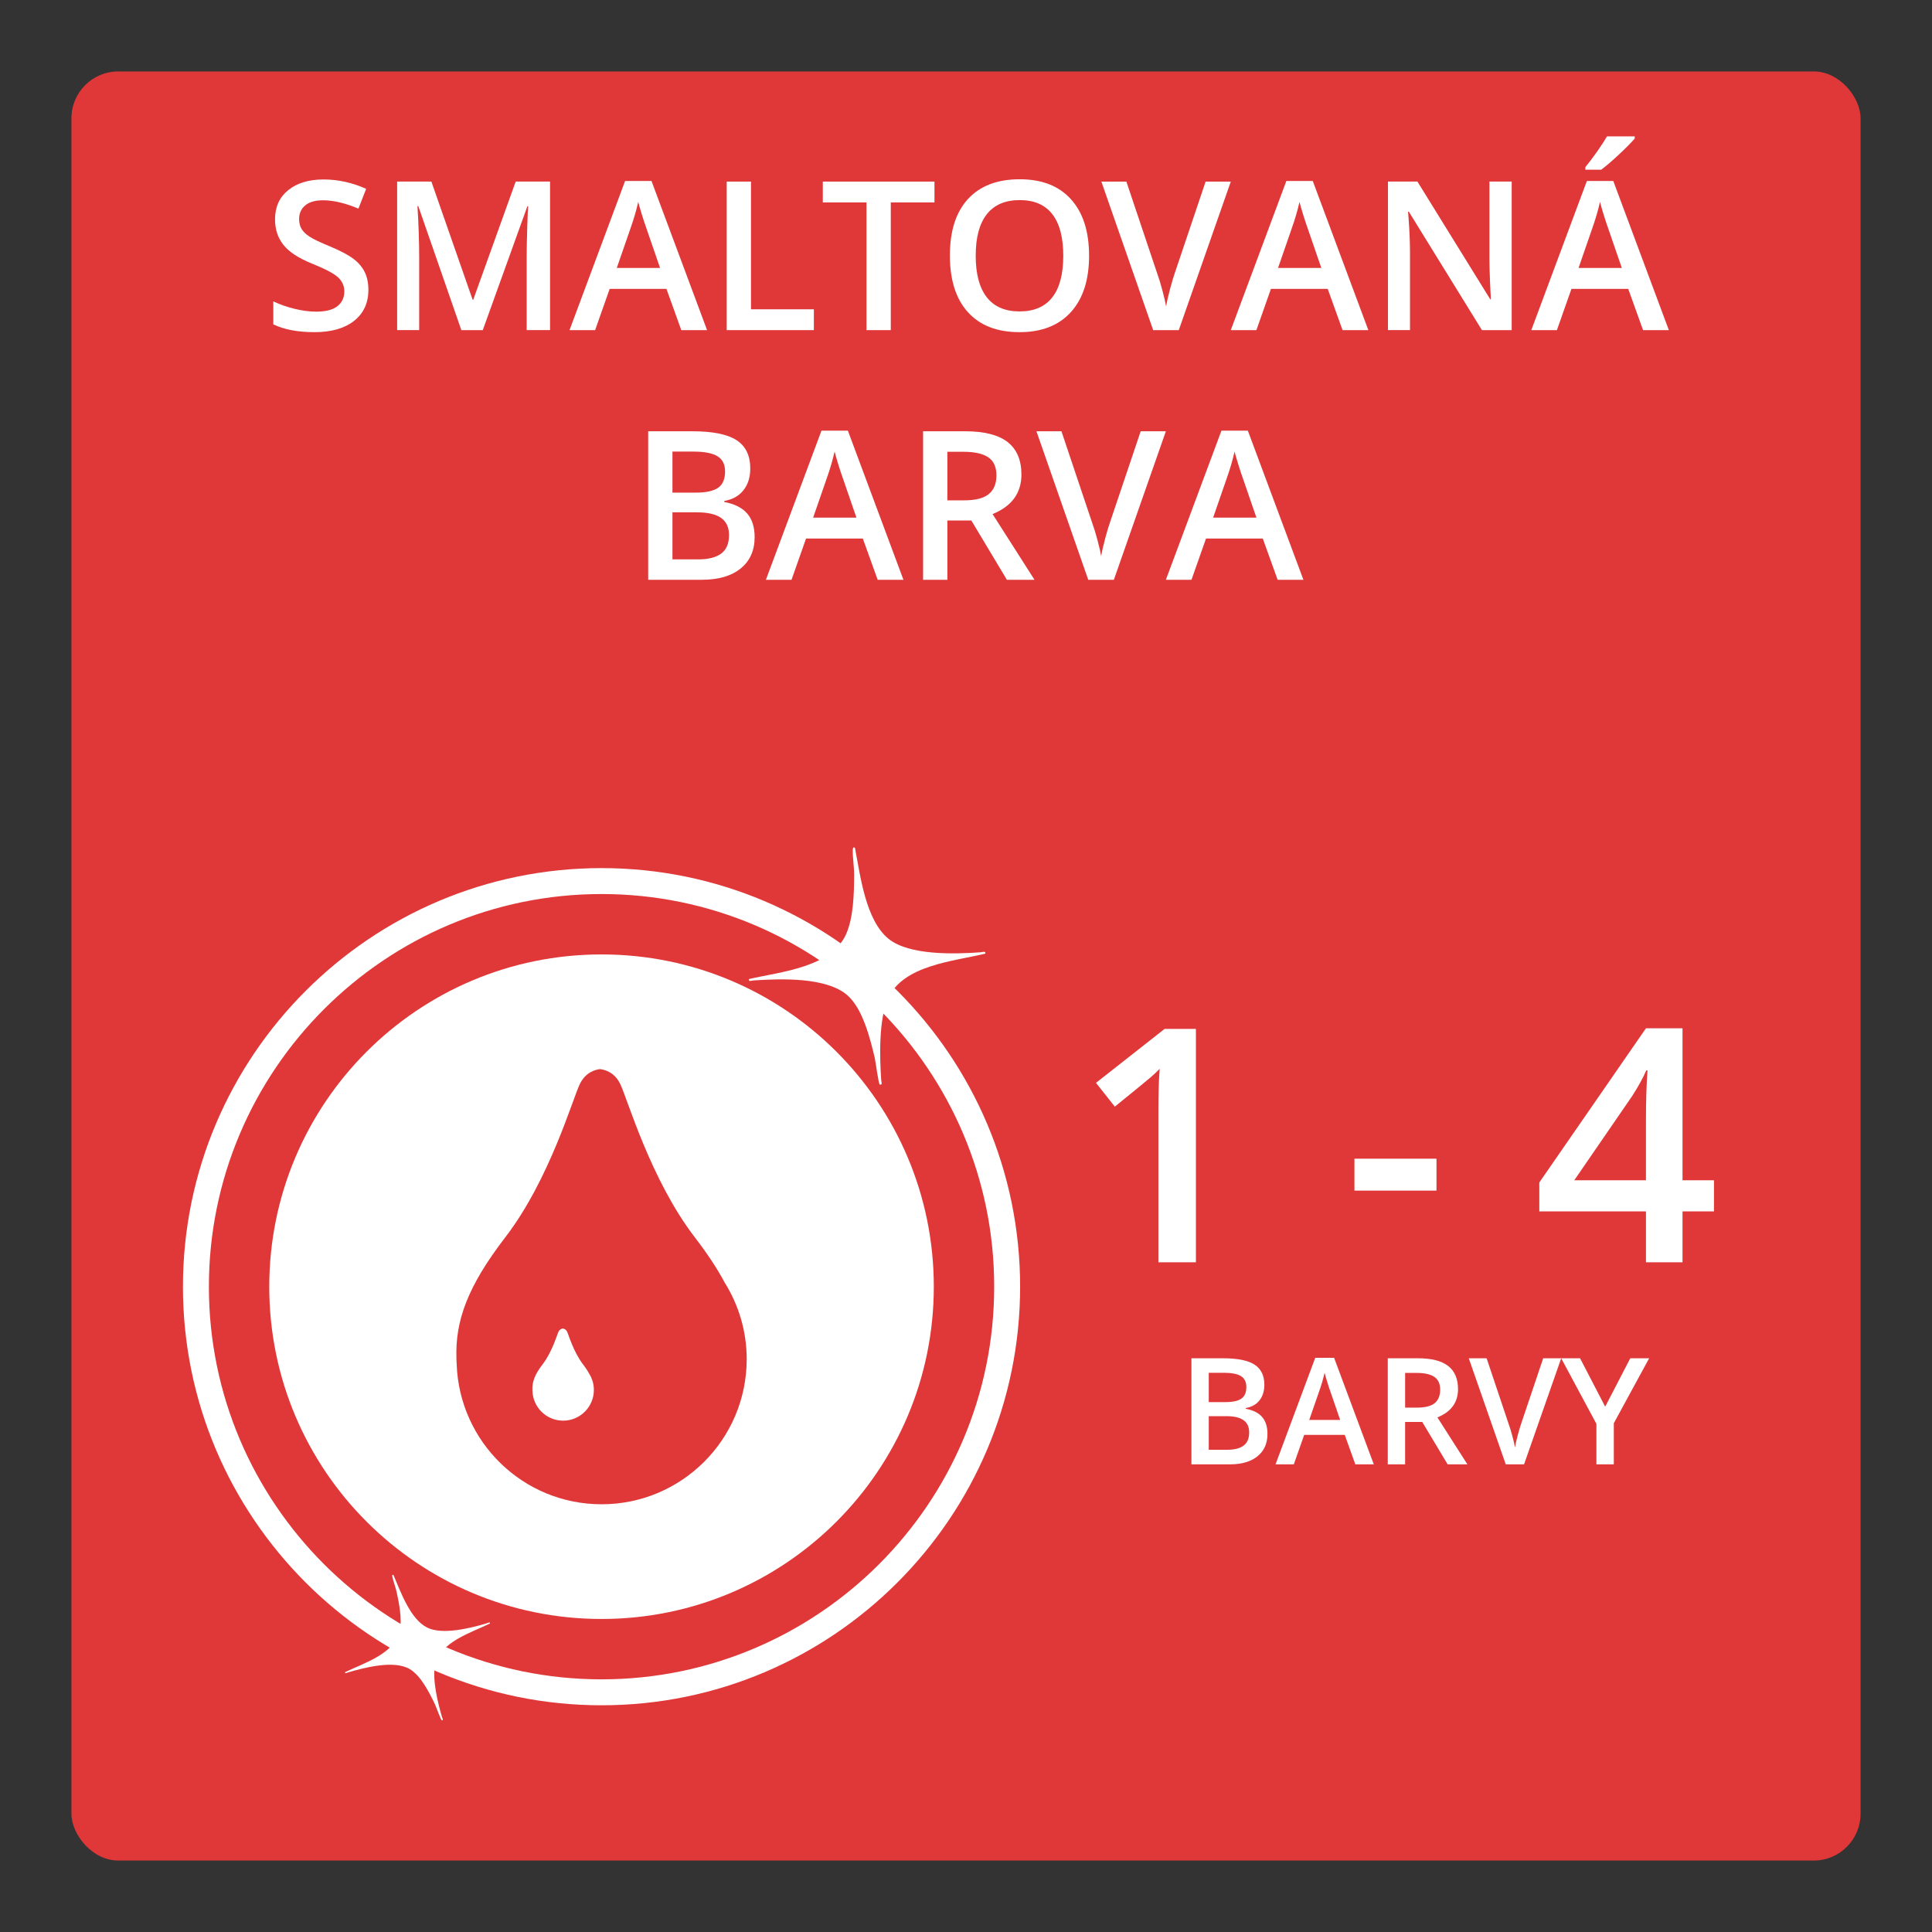
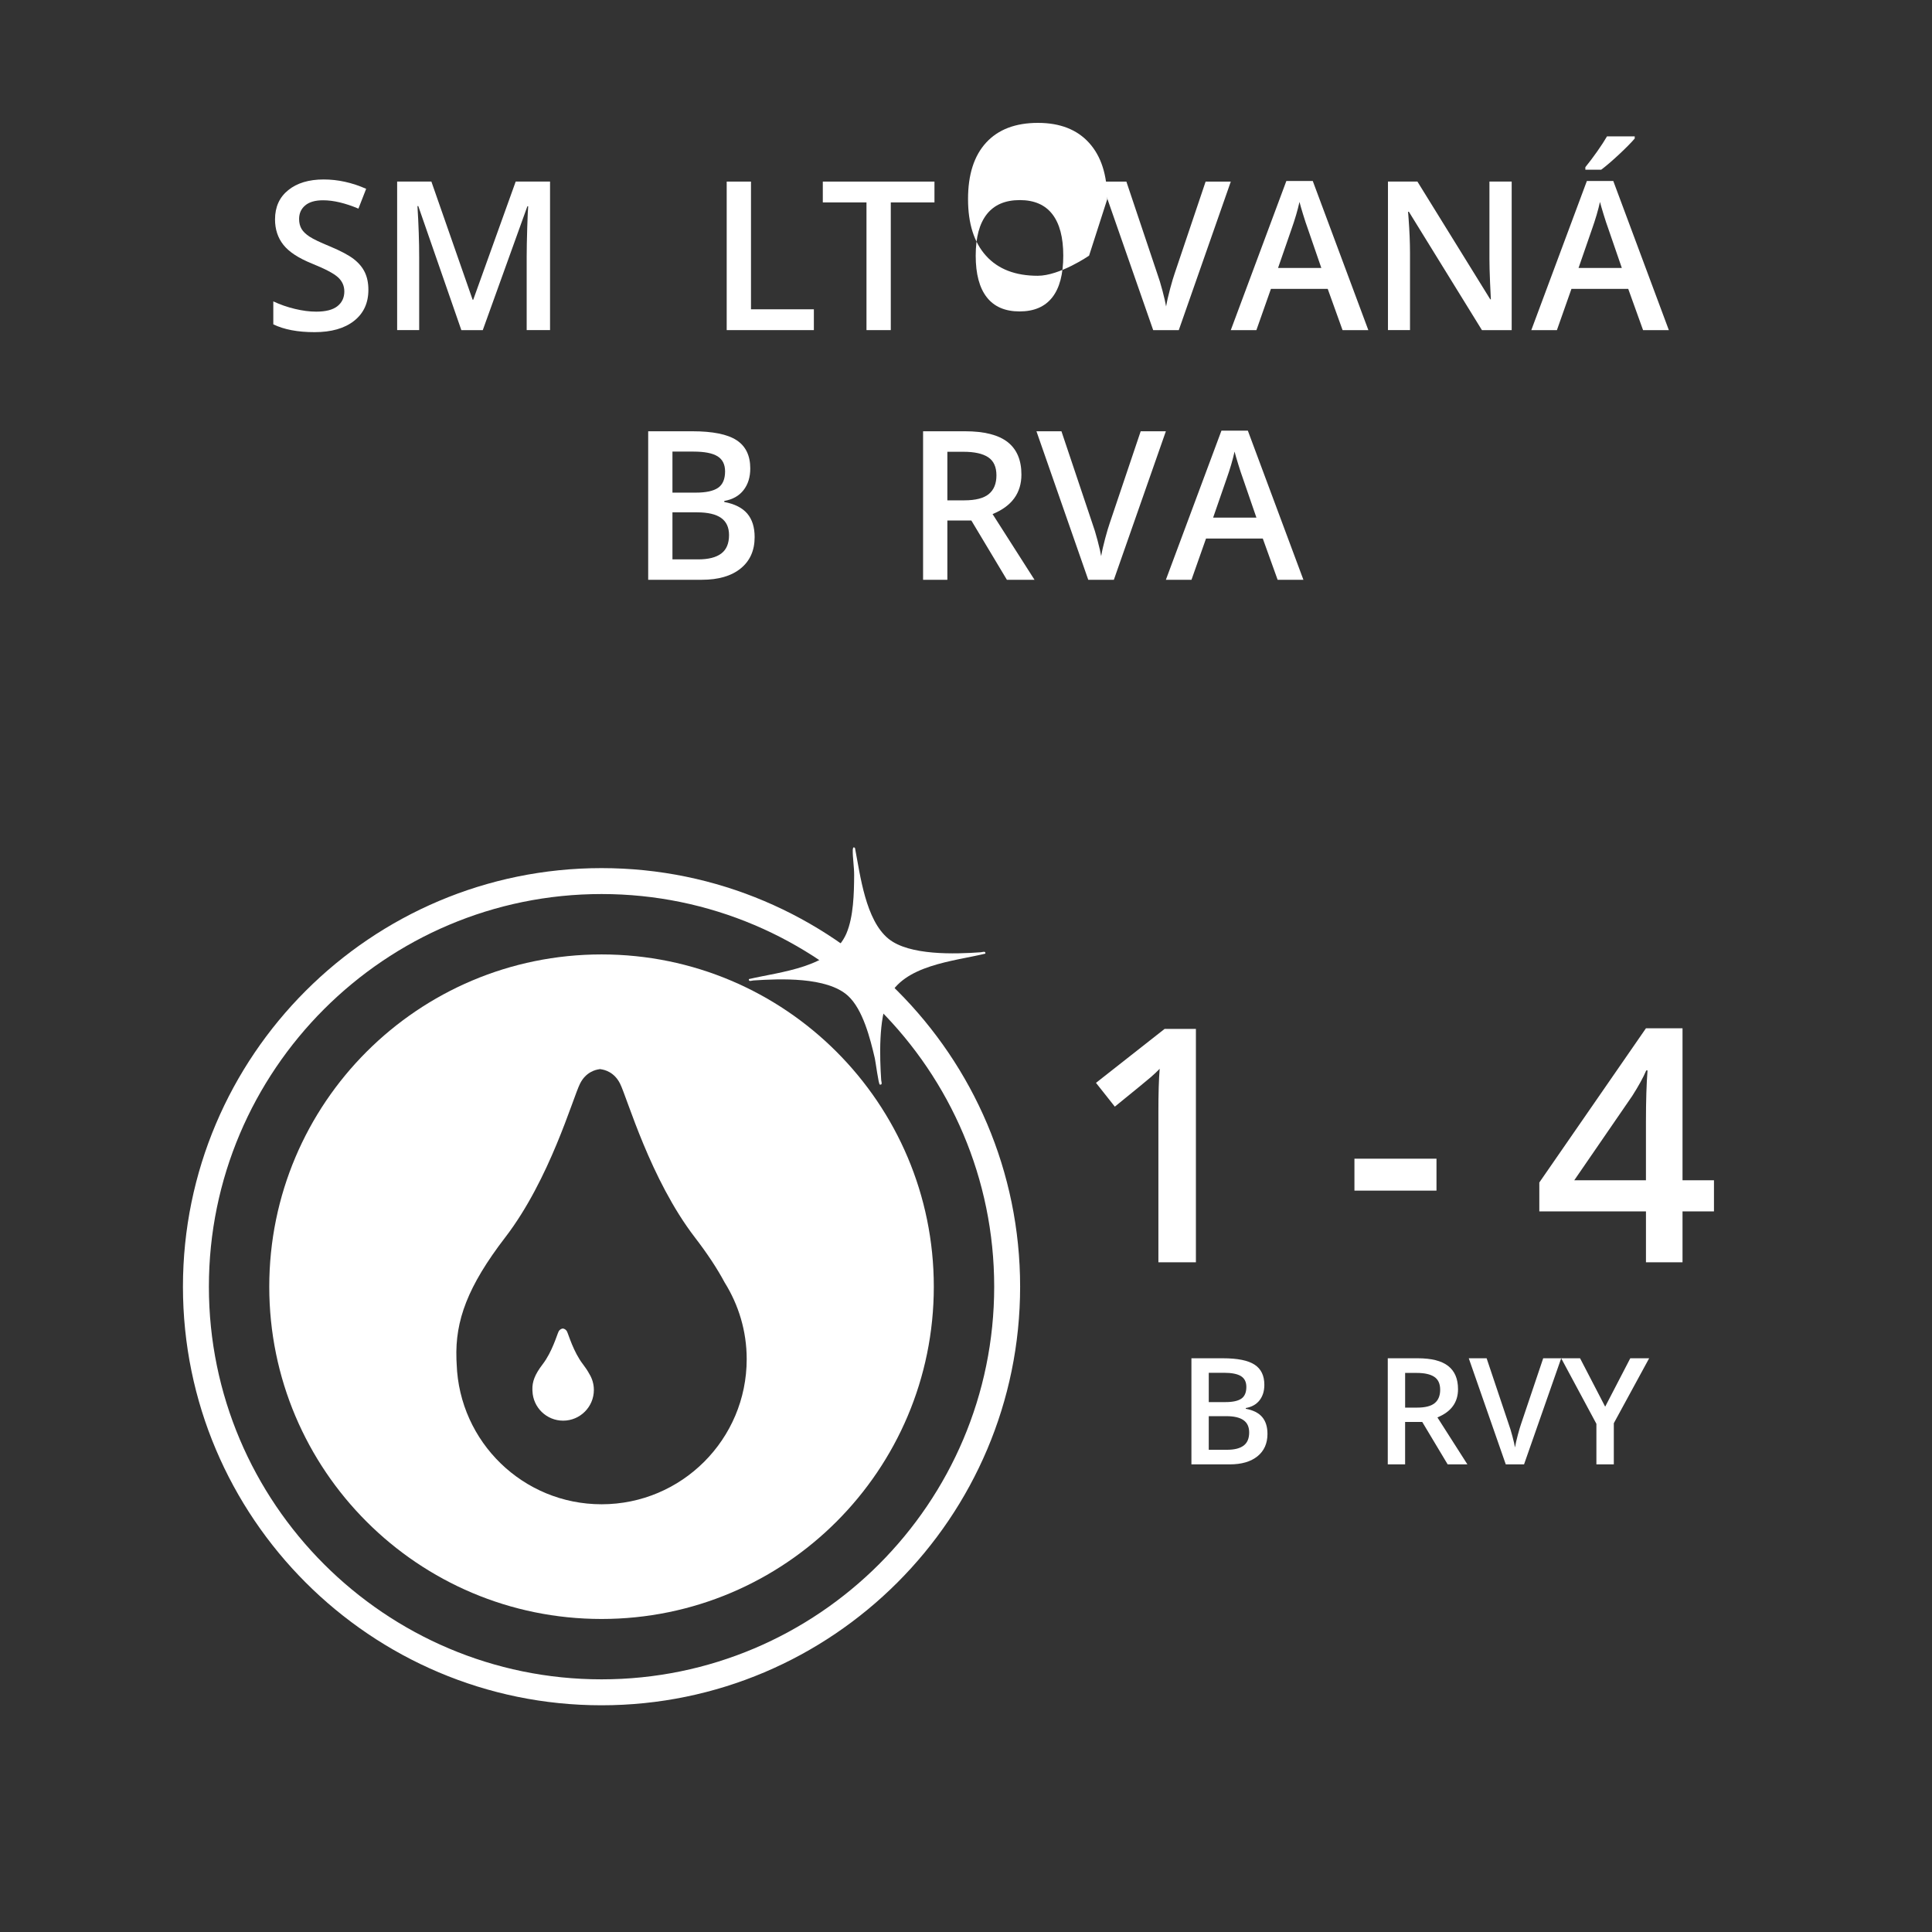
<svg xmlns="http://www.w3.org/2000/svg" xmlns:xlink="http://www.w3.org/1999/xlink" id="Layer_2" data-name="Layer 2" viewBox="0 0 130 130">
  <rect x="0" y="0" width="130" height="130" fill="#333333" stroke="none" />
  <defs>
    <style>
      .cls-1 {
        fill: #e03838;
      }

      .cls-2 {
        fill: #fff;
      }
    </style>
    <symbol id="SPR_2" data-name="SPR 2" viewBox="0 0 120.386 120.386">
      <g>
-         <rect class="cls-1" x="0" y="0" width="120.386" height="120.386" rx="3.153" ry="3.153" />
        <g>
          <path class="cls-2" d="M35.669,109.938c-15.531,0-28.166-12.635-28.166-28.166,0-15.53,12.635-28.166,28.166-28.166s28.166,12.635,28.166,28.166c0,15.531-12.635,28.166-28.166,28.166ZM35.669,55.351c-14.568,0-26.42,11.852-26.42,26.42,0,14.569,11.852,26.421,26.42,26.421,14.569,0,26.421-11.852,26.421-26.421,0-14.568-11.852-26.42-26.421-26.42Z" />
          <g>
            <path class="cls-2" d="M34.414,86.984c-.636-.828-.962-1.982-1.065-2.19-.084-.167-.223-.199-.275-.205v-.002s-.004 0-.011.001c-.006-.001-.011-.001-.011-.001v.002c-.052.006-.191.038-.275.205-.104.207-.429,1.361-1.065,2.19-.536.699-.714,1.187-.695,1.731,0,.001-0.0.002-0.0.004,0,.007.001.014.001.021.001.017.001.035.003.052.039,1.108.947,1.994,2.064,1.994,1.142,0,2.068-.926,2.068-2.068,0-.402-.116-.775-.315-1.093-.106-.197-.244-.407-.424-.642Z" />
            <path class="cls-2" d="M35.669,59.414c-12.348,0-22.358,10.01-22.358,22.358s10.01,22.358,22.358,22.358,22.358-10.01,22.358-22.358-10.01-22.358-22.358-22.358ZM35.671,96.412c-5.277,0-9.565-4.188-9.749-9.421-.006-.083-.009-.164-.012-.246-0-.033-.005-.066-.005-.099,0-.006.001-.011.001-.017-.091-2.569.75-4.877,3.284-8.177,3.005-3.913,4.542-9.364,5.032-10.343.394-.789,1.054-.939,1.297-.969v-.009s.02.001.05.003c.031-.003.05-.003.05-.003v.009c.244.03.903.18,1.297.969.489.978,2.027,6.429,5.032,10.343.851,1.108,1.505,2.101,2.003,3.033.936,1.499,1.486,3.264,1.486,5.161,0,5.394-4.372,9.766-9.766,9.766Z" />
          </g>
        </g>
        <path class="cls-2" d="M52.724,52.256c.358,1.852.712,4.852,2.255,6.106,1.396,1.134,4.476,1.033,6.21.907.113-.008.34-.108.306.092-2.114.516-5.523.758-6.543,3.012-.641,1.416-.569,3.944-.465,5.495.008.113.109.34-.092.306-.089-.015-.282-1.535-.338-1.775-.305-1.306-.8-3.297-1.82-4.214-1.409-1.267-4.548-1.139-6.348-1.019-.113.008-.34.109-.306-.092,2.13-.499,5.584-.772,6.564-3.071.48-1.126.513-2.708.52-3.927.003-.538-.102-1.166-.094-1.676.002-.124.034-.267.153-.142Z" />
-         <path class="cls-2" d="M21.672,101.183c.481,1.114,1.119,2.95,2.262,3.524,1.034.52,2.956.03,4.027-.29.07-.021.199-.115.205.015-1.257.617-3.366,1.241-3.695,2.798-.207.979.188,2.557.468,3.517.02.07.115.199-.015.205-.058.003-.39-.926-.458-1.068-.373-.779-.959-1.961-1.727-2.396-1.061-.601-3.015-.086-4.13.238-.07.02-.199.115-.205-.015,1.269-.609,3.402-1.258,3.699-2.839.146-.774-.053-1.772-.217-2.54-.072-.339-.226-.719-.291-1.04-.016-.078-.015-.172.077-.111Z" />
      </g>
    </symbol>
  </defs>
  <use width="120.386" height="120.386" transform="translate(4.807 4.807)" xlink:href="#SPR_2" />
  <g>
    <path class="cls-2" d="M24.788,19.499c0,.889-.321,1.586-.964,2.092s-1.529.759-2.659.759c-1.131,0-2.056-.175-2.775-.526v-1.545c.455.215.939.383,1.452.506s.99.185,1.433.185c.646,0,1.124-.123,1.432-.369s.462-.576.462-.991c0-.373-.142-.69-.424-.95-.283-.26-.866-.567-1.75-.923-.912-.369-1.555-.79-1.928-1.265-.374-.474-.561-1.043-.561-1.709,0-.834.296-1.49.889-1.969.592-.479,1.388-.718,2.386-.718.957,0,1.909.21,2.857.629l-.52,1.333c-.889-.373-1.682-.561-2.379-.561-.529,0-.93.115-1.203.346-.273.229-.41.534-.41.912,0,.26.055.482.164.667s.289.358.54.522c.25.164.701.381,1.354.649.733.306,1.271.591,1.613.854.342.265.592.563.752.896.159.333.239.725.239,1.176Z" />
    <path class="cls-2" d="M31.043,22.213l-2.898-8.347h-.055c.077,1.24.116,2.402.116,3.486v4.86h-1.483v-9.994h2.304l2.775,7.95h.041l2.857-7.95h2.311v9.994h-1.572v-4.942c0-.496.013-1.144.037-1.941.025-.797.047-1.28.065-1.449h-.055l-3.001,8.333h-1.442Z" />
-     <path class="cls-2" d="M45.842,22.213l-.998-2.775h-3.821l-.978,2.775h-1.723l3.739-10.035h1.777l3.739,10.035h-1.736ZM44.414,18.03l-.937-2.721c-.068-.182-.163-.469-.284-.861-.12-.392-.204-.679-.249-.861-.123.561-.304,1.174-.54,1.839l-.902,2.604h2.912Z" />
    <path class="cls-2" d="M48.898,22.213v-9.994h1.634v8.593h4.231v1.401h-5.865Z" />
    <path class="cls-2" d="M59.938,22.213h-1.634v-8.593h-2.939v-1.401h7.513v1.401h-2.939v8.593Z" />
-     <path class="cls-2" d="M73.282,17.202c0,1.627-.407,2.892-1.221,3.794s-1.965,1.354-3.455,1.354c-1.509,0-2.667-.447-3.477-1.343-.809-.896-1.213-2.168-1.213-3.818,0-1.649.406-2.916,1.22-3.801.813-.884,1.975-1.326,3.483-1.326,1.485,0,2.634.449,3.445,1.347.811.898,1.217,2.163,1.217,3.794ZM65.653,17.202c0,1.23.248,2.164.745,2.8.496.636,1.232.953,2.208.953.971,0,1.703-.314,2.197-.943.495-.629.742-1.565.742-2.81,0-1.226-.245-2.155-.735-2.789-.489-.633-1.22-.95-2.19-.95-.98,0-1.72.317-2.219.95-.499.634-.748,1.563-.748,2.789Z" />
+     <path class="cls-2" d="M73.282,17.202s-1.965,1.354-3.455,1.354c-1.509,0-2.667-.447-3.477-1.343-.809-.896-1.213-2.168-1.213-3.818,0-1.649.406-2.916,1.22-3.801.813-.884,1.975-1.326,3.483-1.326,1.485,0,2.634.449,3.445,1.347.811.898,1.217,2.163,1.217,3.794ZM65.653,17.202c0,1.23.248,2.164.745,2.8.496.636,1.232.953,2.208.953.971,0,1.703-.314,2.197-.943.495-.629.742-1.565.742-2.81,0-1.226-.245-2.155-.735-2.789-.489-.633-1.22-.95-2.19-.95-.98,0-1.72.317-2.219.95-.499.634-.748,1.563-.748,2.789Z" />
    <path class="cls-2" d="M81.123,12.219h1.695l-3.5,9.994h-1.723l-3.486-9.994h1.682l2.085,6.214c.109.297.226.678.349,1.146.123.467.202.814.239,1.042.059-.346.15-.747.273-1.203.123-.455.223-.793.301-1.012l2.085-6.187Z" />
    <path class="cls-2" d="M90.337,22.213l-.998-2.775h-3.821l-.978,2.775h-1.723l3.739-10.035h1.777l3.739,10.035h-1.736ZM88.909,18.03l-.937-2.721c-.068-.182-.163-.469-.284-.861-.12-.392-.204-.679-.249-.861-.123.561-.304,1.174-.54,1.839l-.902,2.604h2.912Z" />
    <path class="cls-2" d="M101.719,22.213h-2.003l-4.915-7.964h-.055l.034.444c.063.848.096,1.623.096,2.324v5.195h-1.483v-9.994h1.982l4.901,7.923h.041c-.01-.104-.027-.486-.055-1.145-.027-.659-.041-1.173-.041-1.542v-5.236h1.497v9.994Z" />
    <path class="cls-2" d="M110.558,22.213l-.998-2.775h-3.821l-.978,2.775h-1.723l3.739-10.035h1.777l3.739,10.035h-1.736ZM109.129,18.03l-.937-2.721c-.068-.182-.163-.469-.284-.861-.12-.392-.204-.679-.249-.861-.123.561-.304,1.174-.54,1.839l-.902,2.604h2.912ZM106.675,11.419v-.171c.26-.318.527-.674.803-1.066.276-.392.493-.727.653-1.005h1.866v.144c-.237.278-.592.637-1.063,1.077-.472.439-.869.78-1.192,1.021h-1.066Z" />
    <path class="cls-2" d="M43.614,29.019h2.967c1.376,0,2.371.201,2.983.602.613.401.92,1.035.92,1.9,0,.584-.15,1.069-.451,1.456-.301.388-.734.632-1.299.731v.068c.701.133,1.218.394,1.548.783.331.39.496.917.496,1.582,0,.898-.313,1.601-.94,2.109-.626.508-1.498.762-2.614.762h-3.609v-9.994ZM45.248,33.148h1.572c.684,0,1.183-.108,1.497-.324.314-.217.472-.585.472-1.104,0-.469-.17-.809-.51-1.019-.339-.209-.878-.314-1.616-.314h-1.415v2.762ZM45.248,34.474v3.165h1.736c.684,0,1.199-.131,1.548-.393.349-.263.523-.676.523-1.241,0-.52-.178-.904-.533-1.155-.355-.25-.896-.376-1.62-.376h-1.654Z" />
-     <path class="cls-2" d="M59.056,39.013l-.998-2.775h-3.821l-.978,2.775h-1.723l3.739-10.035h1.777l3.739,10.035h-1.736ZM57.627,34.829l-.937-2.721c-.068-.182-.163-.469-.284-.861-.12-.392-.204-.679-.249-.861-.123.561-.304,1.174-.54,1.839l-.902,2.604h2.912Z" />
    <path class="cls-2" d="M63.746,35.021v3.992h-1.634v-9.994h2.823c1.289,0,2.244.242,2.864.725.619.483.93,1.213.93,2.188,0,1.244-.647,2.131-1.941,2.659l2.823,4.423h-1.859l-2.393-3.992h-1.613ZM63.746,33.667h1.135c.761,0,1.312-.141,1.654-.424.342-.282.513-.701.513-1.258,0-.564-.185-.971-.554-1.217s-.926-.369-1.668-.369h-1.08v3.268Z" />
    <path class="cls-2" d="M76.754,29.019h1.695l-3.5,9.994h-1.723l-3.486-9.994h1.682l2.085,6.214c.109.297.226.678.349,1.146.123.467.202.814.239,1.042.059-.346.15-.747.273-1.203.123-.455.223-.793.301-1.012l2.085-6.187Z" />
    <path class="cls-2" d="M85.969,39.013l-.998-2.775h-3.821l-.978,2.775h-1.723l3.739-10.035h1.777l3.739,10.035h-1.736ZM84.541,34.829l-.937-2.721c-.068-.182-.163-.469-.284-.861-.12-.392-.204-.679-.249-.861-.123.561-.304,1.174-.54,1.839l-.902,2.604h2.912Z" />
  </g>
  <g>
    <path class="cls-2" d="M80.47,84.938h-2.524v-10.141c0-1.21.028-2.17.086-2.879-.165.172-.367.362-.606.569-.24.208-1.044.867-2.412,1.977l-1.268-1.601,4.619-3.631h2.105v15.705Z" />
    <path class="cls-2" d="M91.137,80.114v-2.148h5.521v2.148h-5.521Z" />
    <path class="cls-2" d="M115.329,81.511h-2.116v3.427h-2.46v-3.427h-7.176v-1.944l7.176-10.377h2.46v10.227h2.116v2.095ZM110.752,79.416v-3.942c0-1.403.036-2.553.107-3.448h-.086c-.2.473-.516,1.046-.945,1.719l-3.899,5.672h4.823Z" />
  </g>
  <g>
    <path class="cls-2" d="M80.168,91.395h2.119c.983,0,1.693.143,2.132.43.438.286.656.738.656,1.357,0,.416-.107.763-.322,1.04-.215.276-.523.45-.928.522v.049c.502.094.87.28,1.106.559.235.278.354.655.354,1.131,0,.641-.224,1.144-.671,1.506-.448.363-1.07.545-1.868.545h-2.578v-7.139ZM81.335,94.344h1.123c.488,0,.845-.077,1.069-.232.225-.154.337-.417.337-.788,0-.336-.121-.578-.363-.728-.243-.15-.628-.225-1.155-.225h-1.011v1.973ZM81.335,95.291v2.261h1.24c.488,0,.857-.094,1.106-.281.249-.187.373-.482.373-.886,0-.371-.127-.646-.381-.825-.254-.18-.64-.269-1.157-.269h-1.182Z" />
-     <path class="cls-2" d="M91.198,98.533l-.713-1.982h-2.729l-.698,1.982h-1.23l2.671-7.168h1.27l2.671,7.168h-1.24ZM90.177,95.545l-.669-1.943c-.049-.131-.116-.336-.202-.615-.087-.28-.146-.485-.179-.615-.088.4-.216.838-.386,1.313l-.645,1.86h2.08Z" />
    <path class="cls-2" d="M94.547,95.682v2.852h-1.167v-7.139h2.017c.922,0,1.604.172,2.046.518.443.345.664.865.664,1.562,0,.889-.462,1.521-1.387,1.899l2.017,3.159h-1.328l-1.709-2.852h-1.152ZM94.547,94.715h.811c.544,0,.938-.102,1.182-.303.244-.202.366-.502.366-.898,0-.404-.132-.693-.396-.869s-.66-.264-1.191-.264h-.771v2.334Z" />
    <path class="cls-2" d="M103.839,91.395h1.211l-2.5,7.139h-1.23l-2.49-7.139h1.201l1.489,4.438c.078.211.161.484.249.817.088.334.146.582.171.745.043-.248.107-.534.195-.859.088-.326.16-.566.215-.723l1.489-4.419Z" />
    <path class="cls-2" d="M108.009,94.652l1.689-3.257h1.27l-2.378,4.37v2.769h-1.172v-2.729l-2.368-4.409h1.27l1.689,3.257Z" />
  </g>
</svg>